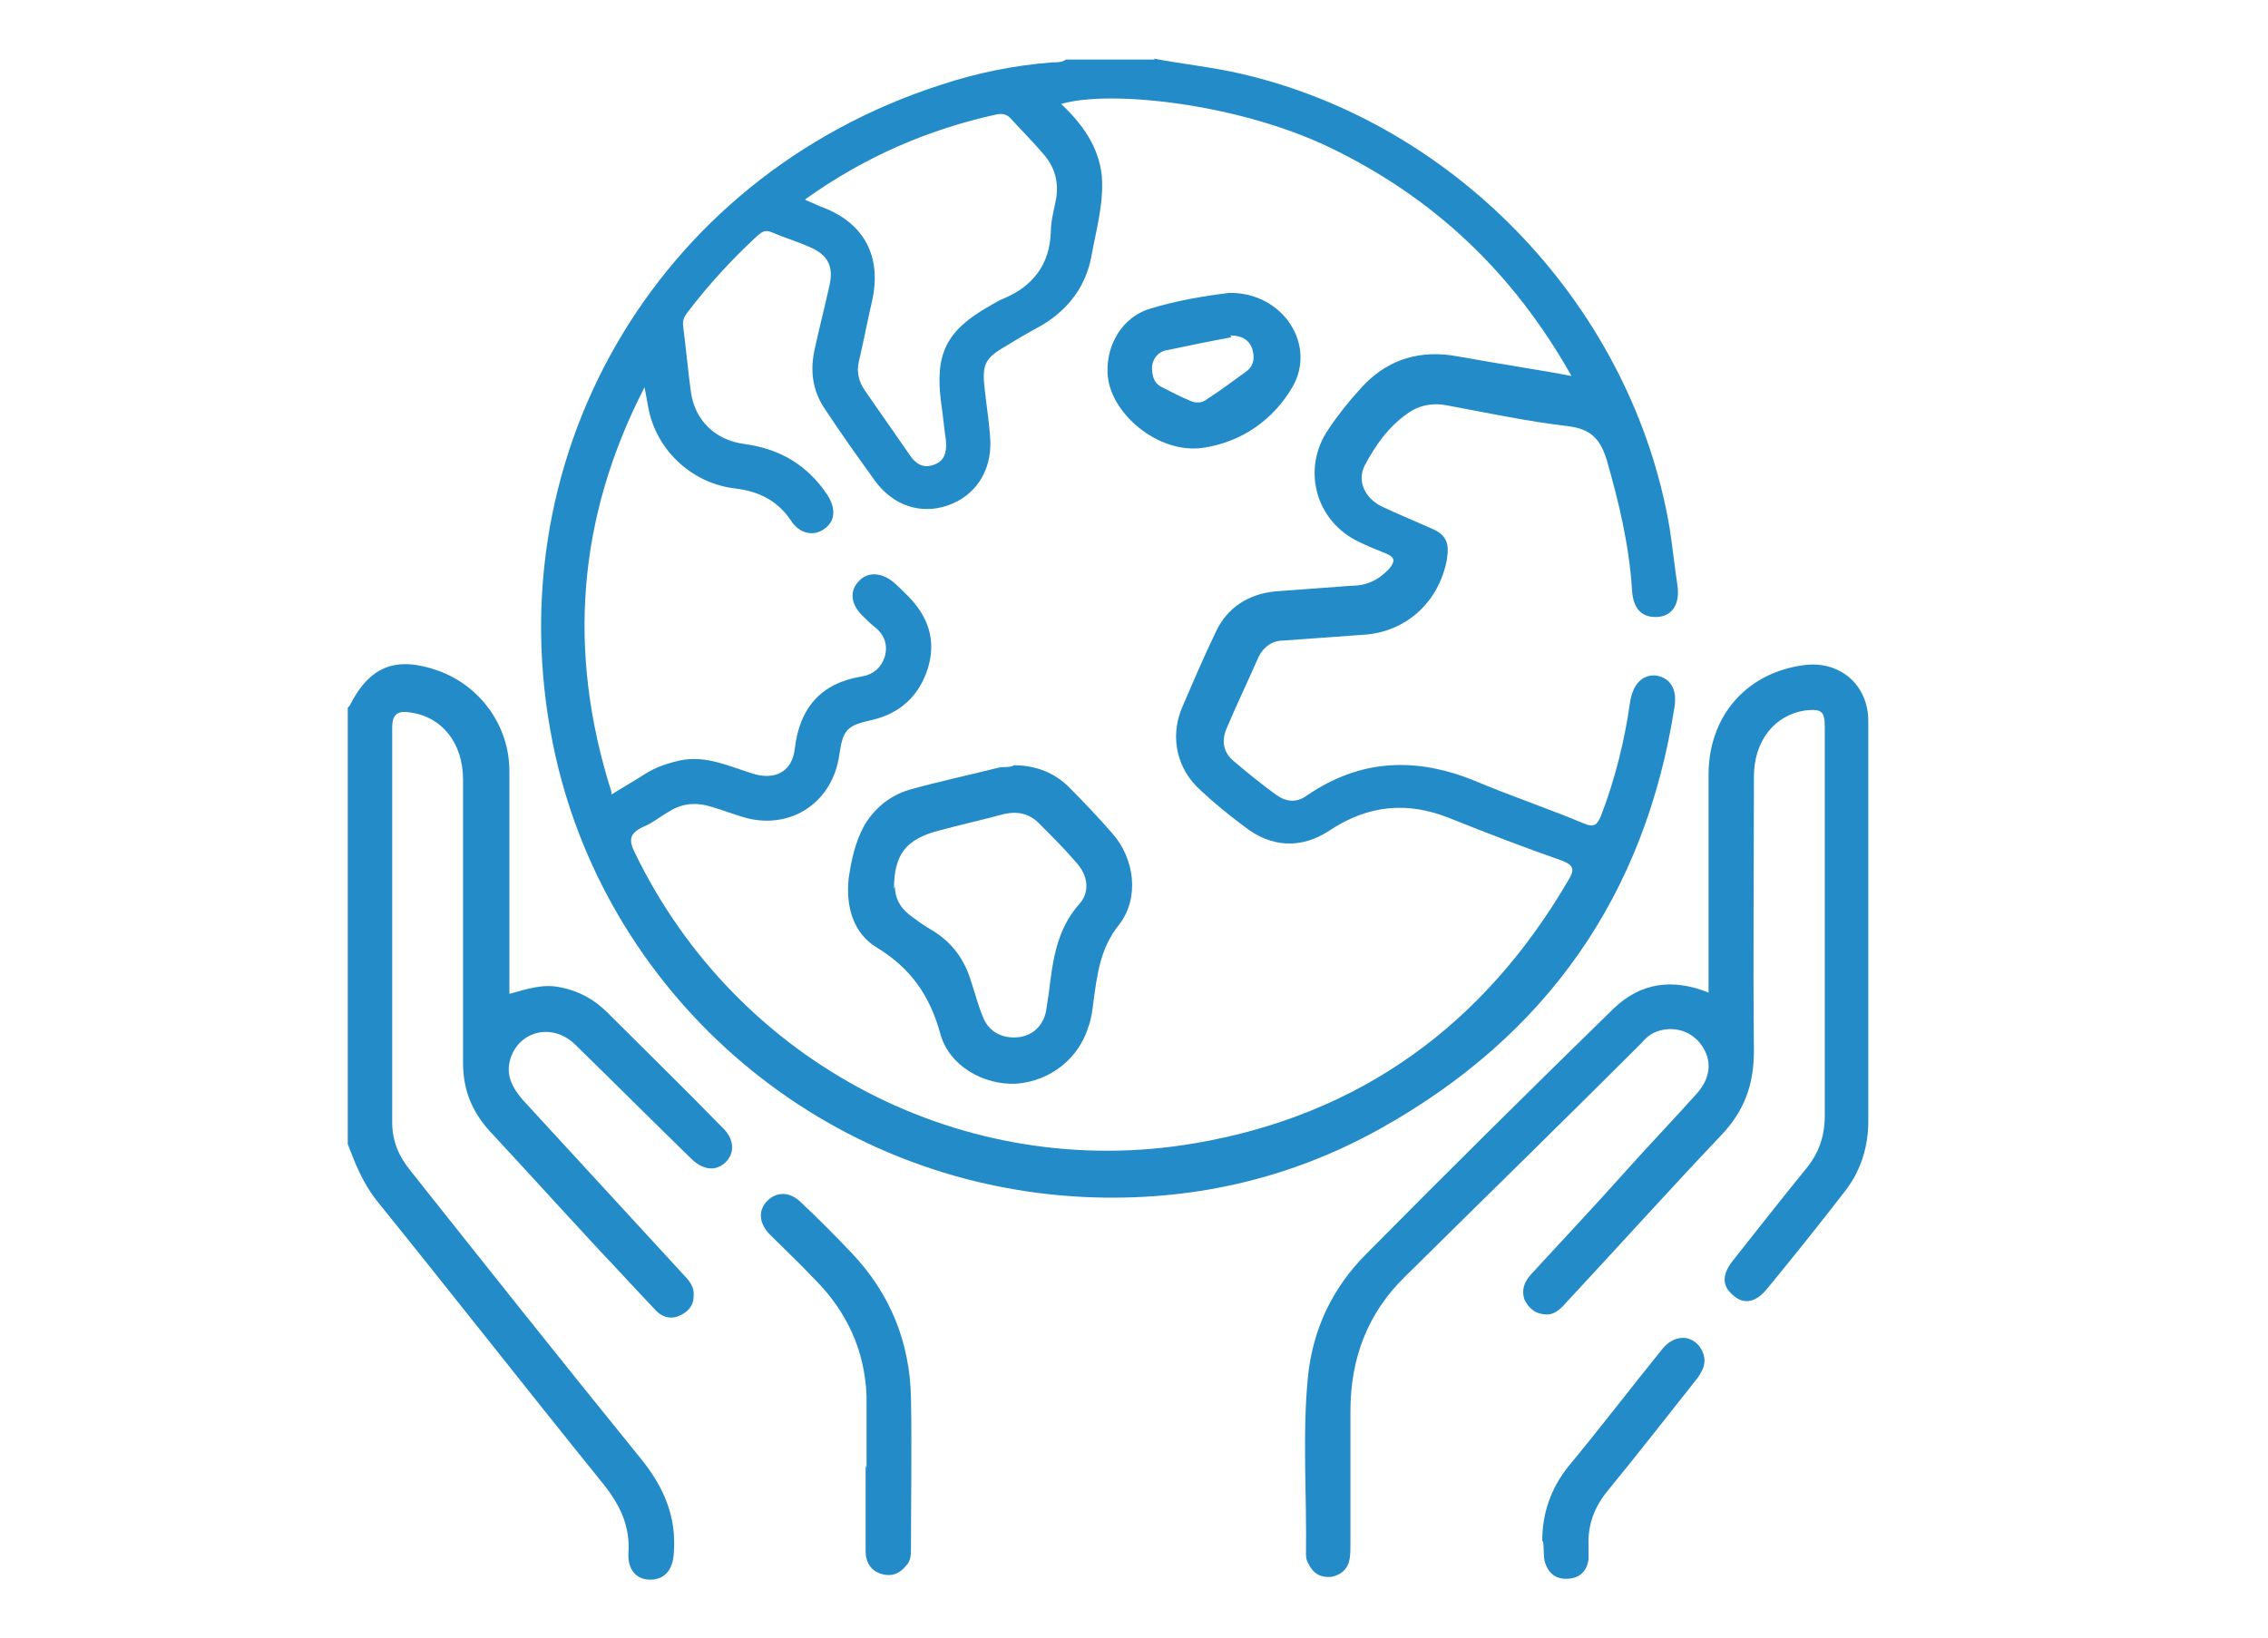
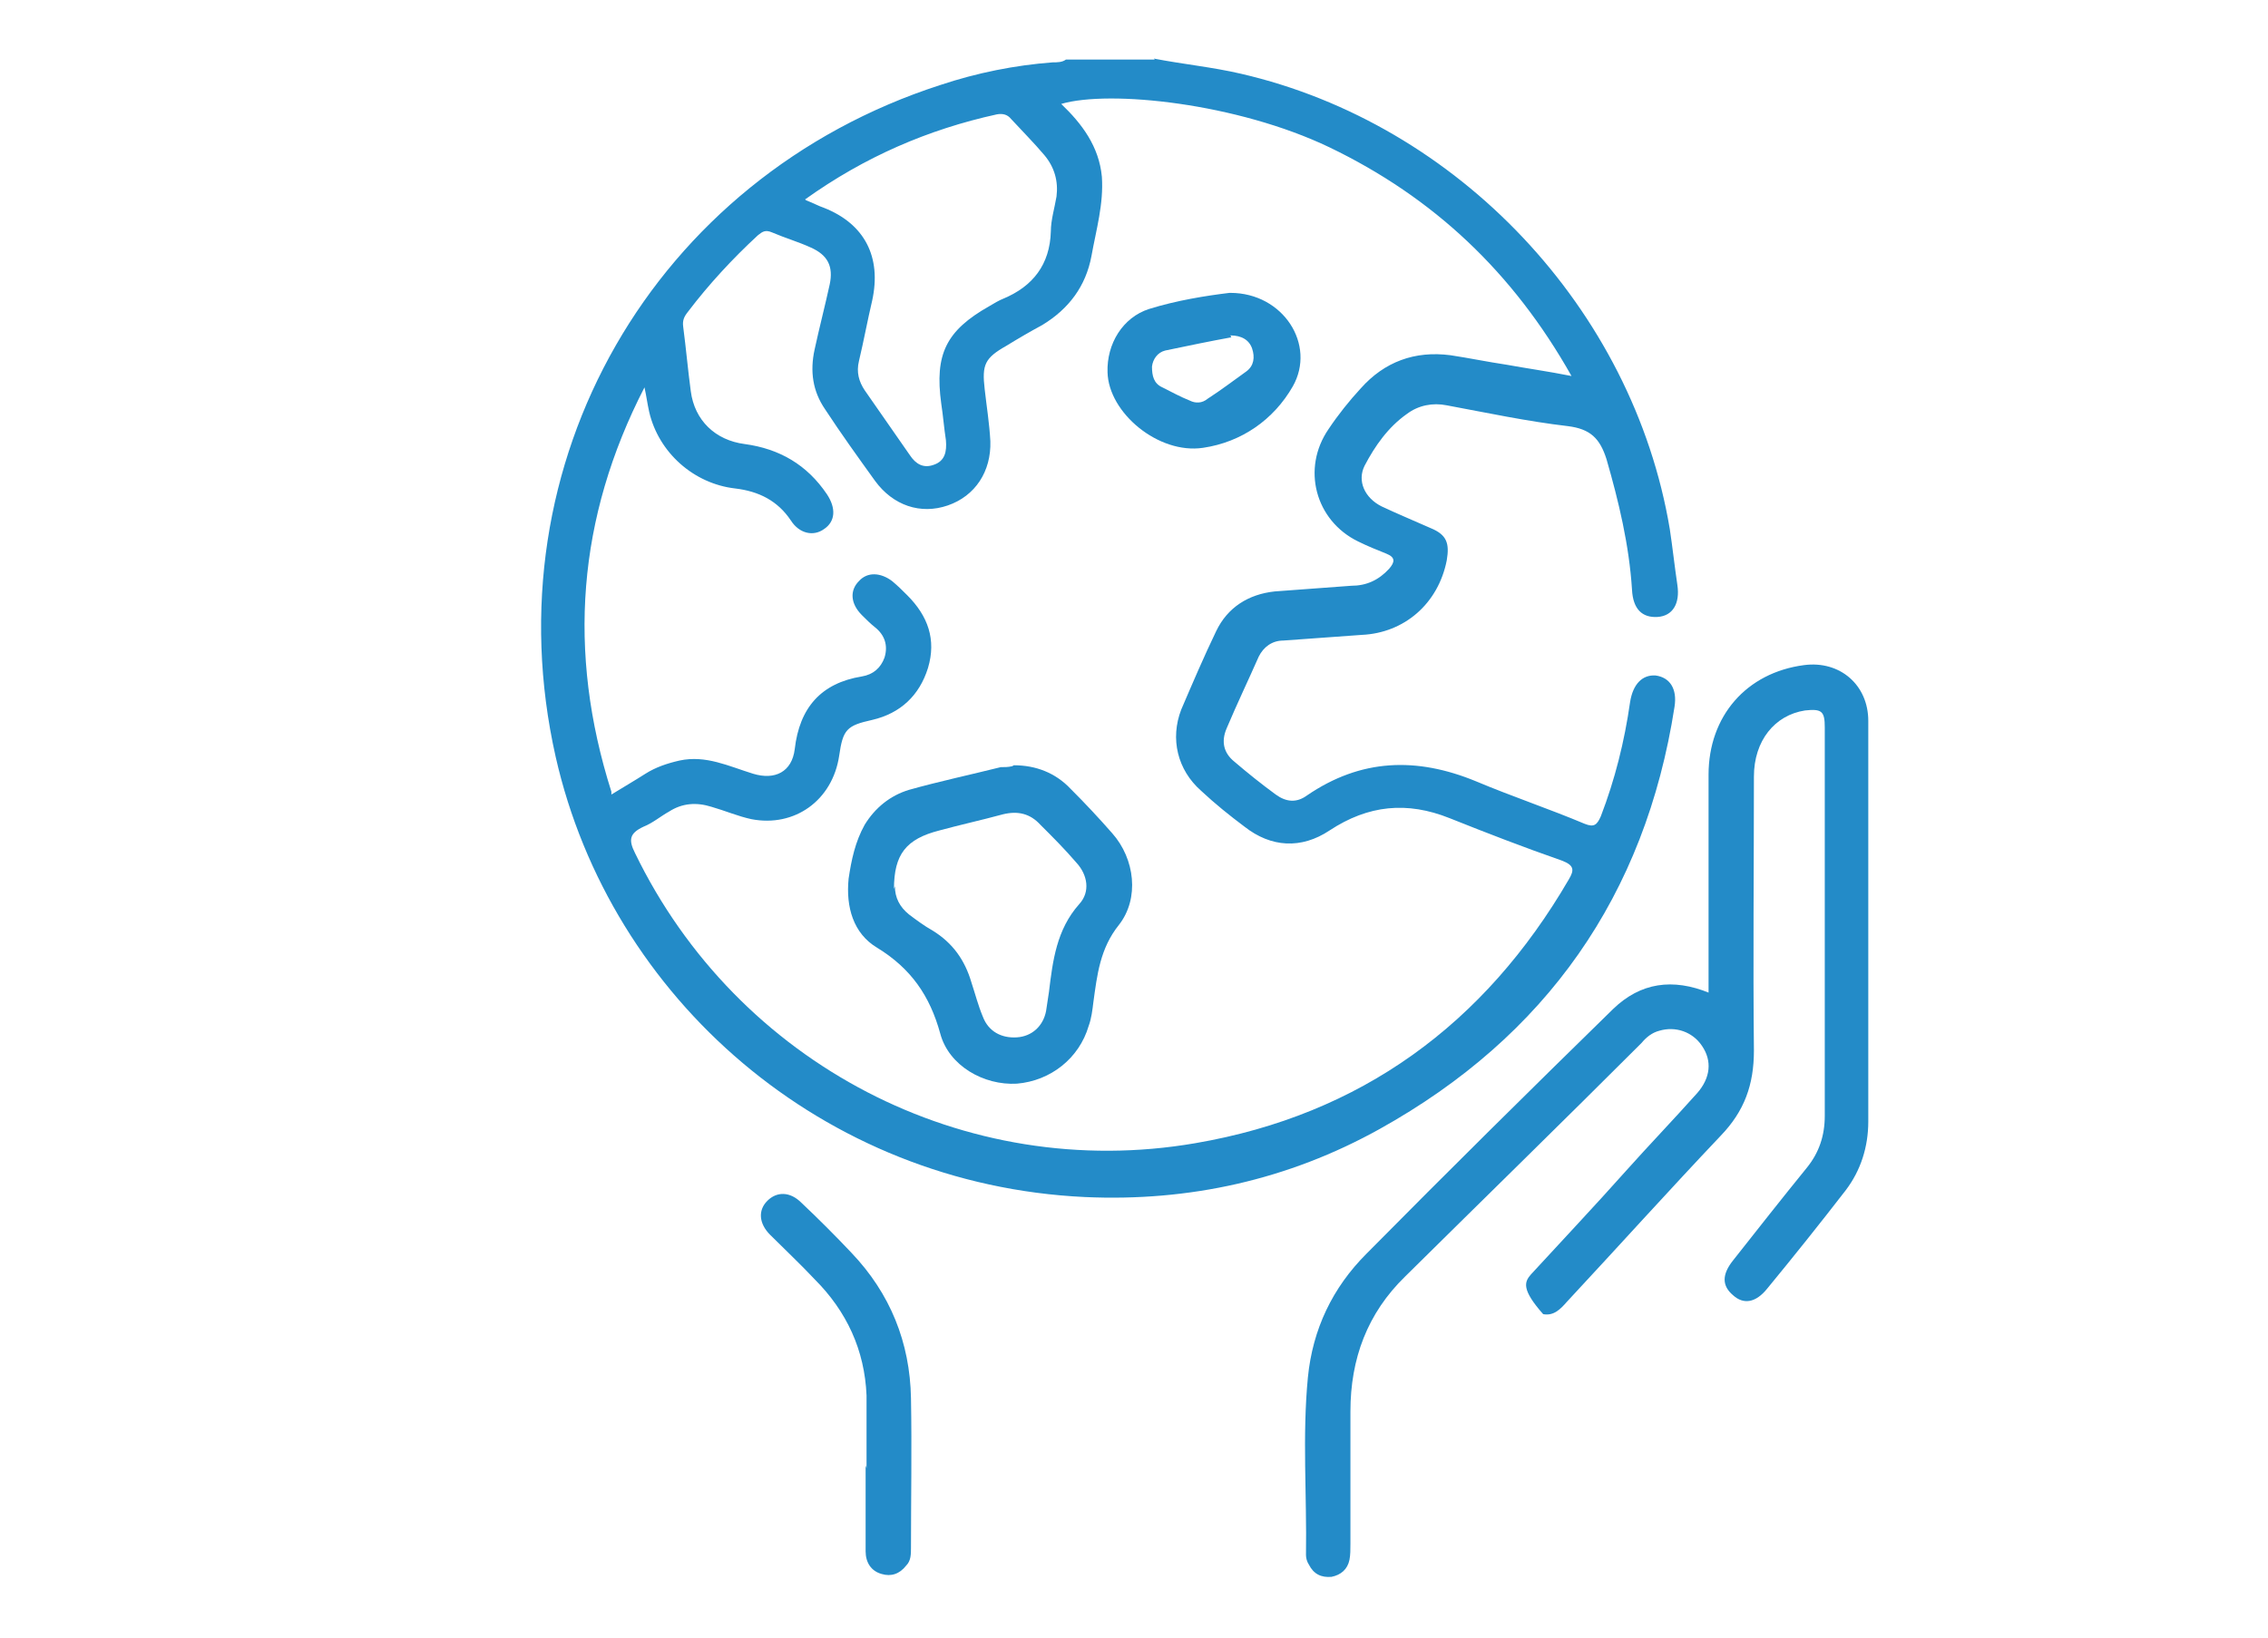
<svg xmlns="http://www.w3.org/2000/svg" width="54" height="39" viewBox="0 0 54 39" fill="none">
  <path d="M27.472 1.395C28.17 1.53 28.867 1.598 29.542 1.755C34.717 2.948 38.88 7.358 39.757 12.6C39.825 13.05 39.87 13.477 39.937 13.928C40.005 14.377 39.825 14.67 39.465 14.693C39.105 14.715 38.88 14.512 38.857 14.04C38.79 12.982 38.542 11.947 38.25 10.935C38.092 10.44 37.867 10.215 37.327 10.148C36.36 10.035 35.415 9.833 34.447 9.653C34.11 9.585 33.772 9.653 33.502 9.855C33.052 10.17 32.737 10.62 32.49 11.092C32.31 11.453 32.49 11.857 32.895 12.06C33.277 12.24 33.66 12.398 34.065 12.578C34.447 12.735 34.515 12.938 34.447 13.342C34.245 14.377 33.435 15.075 32.422 15.12C31.792 15.165 31.185 15.21 30.555 15.255C30.285 15.255 30.082 15.412 29.97 15.637C29.722 16.2 29.452 16.762 29.205 17.348C29.07 17.663 29.137 17.933 29.385 18.135C29.7 18.405 30.037 18.675 30.375 18.922C30.622 19.102 30.87 19.125 31.117 18.945C32.4 18.067 33.727 18.023 35.145 18.608C36 18.968 36.877 19.26 37.732 19.62C37.957 19.71 38.025 19.642 38.115 19.44C38.452 18.562 38.677 17.663 38.812 16.718C38.88 16.29 39.105 16.065 39.42 16.087C39.757 16.133 39.937 16.402 39.87 16.83C39.172 21.33 36.81 24.683 32.85 26.887C30.667 28.102 28.305 28.62 25.83 28.508C19.597 28.215 14.535 23.782 13.23 18.023C11.655 11.025 15.57 4.23 22.387 2.025C23.265 1.733 24.165 1.553 25.065 1.485C25.177 1.485 25.29 1.485 25.38 1.418H27.495L27.472 1.395ZM14.557 18.922C14.85 18.742 15.12 18.585 15.367 18.427C15.615 18.27 15.885 18.18 16.177 18.113C16.807 17.977 17.347 18.247 17.932 18.427C18.45 18.585 18.855 18.383 18.922 17.843C19.035 16.852 19.552 16.267 20.52 16.11C20.79 16.065 20.97 15.908 21.06 15.66C21.15 15.367 21.06 15.12 20.835 14.94C20.722 14.85 20.632 14.76 20.52 14.648C20.25 14.377 20.227 14.062 20.452 13.838C20.655 13.613 20.97 13.635 21.24 13.838C21.375 13.95 21.487 14.062 21.6 14.175C22.095 14.67 22.297 15.232 22.095 15.908C21.892 16.56 21.442 16.988 20.767 17.145C20.16 17.28 20.07 17.37 19.98 18C19.822 19.058 18.922 19.71 17.887 19.508C17.572 19.44 17.257 19.305 16.942 19.215C16.582 19.102 16.245 19.125 15.93 19.328C15.727 19.44 15.547 19.598 15.322 19.688C14.985 19.845 14.962 20.003 15.12 20.317C17.55 25.335 22.972 28.17 28.462 27.225C32.4 26.55 35.347 24.39 37.35 20.948C37.485 20.723 37.485 20.61 37.192 20.497C36.292 20.183 35.415 19.845 34.515 19.485C33.502 19.08 32.58 19.17 31.657 19.777C30.982 20.227 30.262 20.183 29.632 19.688C29.272 19.418 28.935 19.148 28.597 18.832C28.035 18.337 27.855 17.595 28.125 16.898C28.395 16.267 28.665 15.637 28.957 15.03C29.227 14.467 29.722 14.152 30.352 14.085C30.96 14.04 31.567 13.995 32.175 13.95C32.535 13.95 32.827 13.815 33.075 13.545C33.21 13.387 33.232 13.275 33.007 13.185C32.782 13.095 32.557 13.005 32.332 12.893C31.32 12.398 30.982 11.16 31.635 10.215C31.86 9.878 32.13 9.54 32.4 9.248C32.962 8.618 33.682 8.348 34.537 8.46C34.987 8.528 35.415 8.618 35.865 8.685C36.36 8.775 36.855 8.843 37.417 8.955C36.022 6.48 34.132 4.703 31.657 3.51C29.452 2.453 26.415 2.138 25.267 2.475C25.762 2.948 26.167 3.488 26.235 4.208C26.28 4.86 26.1 5.468 25.987 6.098C25.852 6.818 25.447 7.358 24.817 7.74C24.525 7.898 24.255 8.055 23.962 8.235C23.445 8.528 23.377 8.685 23.445 9.27C23.49 9.675 23.557 10.08 23.58 10.508C23.602 11.227 23.22 11.812 22.567 12.037C21.915 12.262 21.262 12.037 20.835 11.453C20.43 10.89 20.025 10.328 19.642 9.743C19.35 9.315 19.282 8.843 19.395 8.325C19.507 7.808 19.642 7.29 19.755 6.773C19.845 6.345 19.71 6.075 19.305 5.895C19.012 5.76 18.697 5.67 18.382 5.535C18.225 5.468 18.157 5.513 18.045 5.603C17.437 6.165 16.875 6.773 16.38 7.425C16.29 7.538 16.245 7.628 16.267 7.785C16.335 8.303 16.38 8.82 16.447 9.315C16.537 10.012 17.032 10.485 17.73 10.575C18.562 10.688 19.215 11.07 19.687 11.768C19.912 12.105 19.89 12.42 19.62 12.6C19.372 12.78 19.035 12.713 18.832 12.398C18.517 11.925 18.067 11.7 17.505 11.633C16.515 11.52 15.682 10.777 15.457 9.81C15.412 9.608 15.39 9.428 15.345 9.225C13.747 12.33 13.5 15.525 14.557 18.855V18.922ZM19.192 4.77C19.372 4.838 19.485 4.905 19.62 4.95C20.587 5.333 20.992 6.12 20.767 7.155C20.655 7.628 20.565 8.123 20.452 8.595C20.385 8.865 20.452 9.09 20.587 9.293C20.947 9.81 21.307 10.328 21.667 10.845C21.802 11.047 21.982 11.16 22.23 11.07C22.5 10.98 22.545 10.755 22.522 10.485C22.477 10.193 22.455 9.9 22.41 9.608C22.252 8.438 22.522 7.875 23.557 7.29C23.67 7.223 23.782 7.155 23.895 7.11C24.592 6.818 24.997 6.3 25.02 5.513C25.02 5.243 25.11 4.95 25.155 4.68C25.2 4.32 25.11 3.983 24.862 3.69C24.615 3.398 24.345 3.128 24.075 2.835C23.985 2.723 23.872 2.7 23.737 2.723C22.095 3.083 20.587 3.735 19.17 4.748L19.192 4.77Z" fill="#238BC8" />
-   <path d="M8.325 16.808C8.798 15.863 9.428 15.615 10.44 15.975C11.43 16.335 12.128 17.28 12.128 18.36C12.128 19.98 12.128 21.6 12.128 23.243C12.128 23.378 12.128 23.49 12.128 23.67C12.533 23.558 12.915 23.423 13.343 23.513C13.793 23.603 14.153 23.805 14.468 24.12C15.368 25.02 16.29 25.92 17.19 26.843C17.483 27.113 17.505 27.45 17.28 27.675C17.055 27.9 16.74 27.878 16.448 27.585C15.525 26.685 14.625 25.785 13.703 24.885C13.163 24.345 12.353 24.548 12.15 25.223C12.038 25.605 12.195 25.898 12.443 26.19C13.725 27.585 15.008 28.98 16.29 30.375C16.425 30.51 16.538 30.668 16.515 30.87C16.515 31.095 16.38 31.253 16.155 31.343C15.93 31.433 15.728 31.343 15.593 31.185C15.143 30.713 14.715 30.24 14.265 29.768C13.388 28.823 12.533 27.878 11.655 26.933C11.228 26.46 11.025 25.943 11.025 25.313C11.025 23.063 11.025 20.813 11.025 18.563C11.025 17.685 10.508 17.055 9.743 16.965C9.45 16.92 9.338 17.033 9.338 17.325C9.338 20.453 9.338 23.58 9.338 26.73C9.338 27.18 9.495 27.54 9.788 27.9C11.61 30.195 13.433 32.49 15.278 34.763C15.818 35.438 16.11 36.135 16.043 36.99C16.02 37.395 15.818 37.62 15.48 37.62C15.165 37.62 14.94 37.395 14.963 36.99C15.008 36.315 14.738 35.798 14.333 35.303C12.533 33.075 10.755 30.803 8.955 28.575C8.64 28.17 8.46 27.72 8.28 27.248V16.853L8.325 16.808Z" fill="#238BC8" />
-   <path d="M40.68 23.648C40.68 21.87 40.68 20.16 40.68 18.45C40.68 17.055 41.58 16.02 42.953 15.84C43.807 15.727 44.483 16.312 44.483 17.168C44.483 20.34 44.483 23.535 44.483 26.707C44.483 27.315 44.303 27.878 43.943 28.35C43.335 29.137 42.705 29.925 42.075 30.69C41.805 31.027 41.513 31.073 41.265 30.848C40.995 30.622 40.995 30.352 41.265 30.015C41.85 29.273 42.435 28.53 43.02 27.81C43.312 27.45 43.447 27.045 43.447 26.573C43.447 23.49 43.447 20.407 43.447 17.325C43.447 16.942 43.38 16.875 42.975 16.92C42.255 17.032 41.76 17.64 41.76 18.495C41.76 20.677 41.737 22.86 41.76 25.02C41.76 25.83 41.535 26.46 40.972 27.045C39.735 28.35 38.52 29.7 37.305 31.005C37.148 31.185 36.99 31.343 36.742 31.297C36.54 31.275 36.383 31.14 36.292 30.938C36.225 30.712 36.292 30.532 36.45 30.352C37.193 29.543 37.958 28.733 38.7 27.9C39.263 27.27 39.847 26.663 40.41 26.032C40.725 25.672 40.77 25.267 40.523 24.907C40.297 24.57 39.892 24.435 39.51 24.547C39.33 24.593 39.195 24.705 39.083 24.84C37.215 26.707 35.325 28.552 33.458 30.398C32.557 31.275 32.153 32.355 32.153 33.615C32.153 34.672 32.153 35.708 32.153 36.765C32.153 36.9 32.153 37.035 32.13 37.148C32.085 37.373 31.927 37.508 31.703 37.553C31.455 37.575 31.275 37.485 31.163 37.26C31.117 37.193 31.095 37.102 31.095 37.035C31.117 35.617 31.005 34.2 31.14 32.805C31.253 31.657 31.725 30.668 32.535 29.858C34.47 27.9 36.428 25.965 38.407 24.03C39.06 23.4 39.825 23.288 40.703 23.648H40.68Z" fill="#238BC8" />
+   <path d="M40.68 23.648C40.68 21.87 40.68 20.16 40.68 18.45C40.68 17.055 41.58 16.02 42.953 15.84C43.807 15.727 44.483 16.312 44.483 17.168C44.483 20.34 44.483 23.535 44.483 26.707C44.483 27.315 44.303 27.878 43.943 28.35C43.335 29.137 42.705 29.925 42.075 30.69C41.805 31.027 41.513 31.073 41.265 30.848C40.995 30.622 40.995 30.352 41.265 30.015C41.85 29.273 42.435 28.53 43.02 27.81C43.312 27.45 43.447 27.045 43.447 26.573C43.447 23.49 43.447 20.407 43.447 17.325C43.447 16.942 43.38 16.875 42.975 16.92C42.255 17.032 41.76 17.64 41.76 18.495C41.76 20.677 41.737 22.86 41.76 25.02C41.76 25.83 41.535 26.46 40.972 27.045C39.735 28.35 38.52 29.7 37.305 31.005C37.148 31.185 36.99 31.343 36.742 31.297C36.225 30.712 36.292 30.532 36.45 30.352C37.193 29.543 37.958 28.733 38.7 27.9C39.263 27.27 39.847 26.663 40.41 26.032C40.725 25.672 40.77 25.267 40.523 24.907C40.297 24.57 39.892 24.435 39.51 24.547C39.33 24.593 39.195 24.705 39.083 24.84C37.215 26.707 35.325 28.552 33.458 30.398C32.557 31.275 32.153 32.355 32.153 33.615C32.153 34.672 32.153 35.708 32.153 36.765C32.153 36.9 32.153 37.035 32.13 37.148C32.085 37.373 31.927 37.508 31.703 37.553C31.455 37.575 31.275 37.485 31.163 37.26C31.117 37.193 31.095 37.102 31.095 37.035C31.117 35.617 31.005 34.2 31.14 32.805C31.253 31.657 31.725 30.668 32.535 29.858C34.47 27.9 36.428 25.965 38.407 24.03C39.06 23.4 39.825 23.288 40.703 23.648H40.68Z" fill="#238BC8" />
  <path d="M20.632 34.965C20.632 34.38 20.632 33.818 20.632 33.233C20.587 32.153 20.16 31.23 19.395 30.465C19.057 30.105 18.697 29.768 18.337 29.408C18.067 29.138 18.045 28.823 18.27 28.598C18.495 28.373 18.81 28.373 19.08 28.643C19.485 29.025 19.89 29.43 20.272 29.835C21.195 30.803 21.667 31.973 21.69 33.3C21.712 34.493 21.69 35.685 21.69 36.855C21.69 37.013 21.69 37.17 21.577 37.283C21.42 37.485 21.217 37.553 20.992 37.485C20.745 37.418 20.61 37.215 20.61 36.945C20.61 36.27 20.61 35.573 20.61 34.898L20.632 34.965Z" fill="#238BC8" />
-   <path d="M36.72 36.697C36.72 36.045 36.922 35.46 37.327 34.942C38.092 34.02 38.812 33.075 39.577 32.13C39.847 31.792 40.252 31.77 40.477 32.085C40.657 32.355 40.59 32.58 40.41 32.827C39.712 33.705 39.015 34.605 38.295 35.482C37.957 35.887 37.8 36.315 37.822 36.832C37.822 36.945 37.822 37.035 37.822 37.147C37.777 37.417 37.62 37.575 37.35 37.597C37.057 37.62 36.877 37.485 36.787 37.215C36.742 37.057 36.765 36.9 36.742 36.72L36.72 36.697Z" fill="#238BC8" />
  <path d="M24.142 18.225C24.66 18.225 25.132 18.405 25.492 18.788C25.83 19.125 26.167 19.485 26.482 19.845C27.022 20.453 27.135 21.398 26.64 22.028C26.19 22.59 26.122 23.22 26.032 23.873C26.01 24.053 25.987 24.255 25.92 24.435C25.695 25.2 25.02 25.74 24.21 25.808C23.422 25.853 22.59 25.38 22.387 24.615C22.14 23.715 21.69 23.063 20.88 22.568C20.317 22.23 20.137 21.6 20.205 20.925C20.272 20.475 20.362 20.048 20.587 19.643C20.835 19.238 21.195 18.945 21.645 18.81C22.365 18.608 23.107 18.45 23.827 18.27C23.917 18.27 24.007 18.27 24.097 18.248L24.142 18.225ZM21.307 21.105C21.307 21.375 21.42 21.6 21.645 21.78C21.825 21.915 22.005 22.05 22.207 22.163C22.68 22.455 22.972 22.86 23.13 23.4C23.22 23.67 23.287 23.94 23.4 24.21C23.535 24.57 23.85 24.728 24.21 24.705C24.57 24.683 24.84 24.435 24.907 24.075C24.93 23.918 24.952 23.783 24.975 23.625C25.065 22.883 25.155 22.14 25.695 21.533C25.965 21.24 25.897 20.835 25.627 20.543C25.357 20.228 25.065 19.935 24.772 19.643C24.525 19.373 24.232 19.305 23.872 19.395C23.377 19.53 22.86 19.643 22.365 19.778C21.577 19.98 21.285 20.34 21.285 21.173L21.307 21.105Z" fill="#238BC8" />
  <path d="M29.295 6.975C30.555 6.975 31.343 8.213 30.78 9.203C30.33 9.99 29.565 10.53 28.643 10.665C27.585 10.823 26.393 9.833 26.37 8.865C26.348 8.19 26.73 7.56 27.36 7.358C28.013 7.155 28.71 7.043 29.273 6.975H29.295ZM29.318 8.033C28.823 8.123 28.283 8.235 27.743 8.348C27.563 8.393 27.45 8.55 27.428 8.73C27.428 8.955 27.473 9.135 27.675 9.225C27.9 9.338 28.103 9.45 28.328 9.54C28.463 9.608 28.62 9.608 28.755 9.495C29.07 9.293 29.363 9.068 29.678 8.843C29.858 8.708 29.88 8.505 29.813 8.303C29.745 8.1 29.565 7.988 29.295 7.988L29.318 8.033Z" fill="#238BC8" />
</svg>